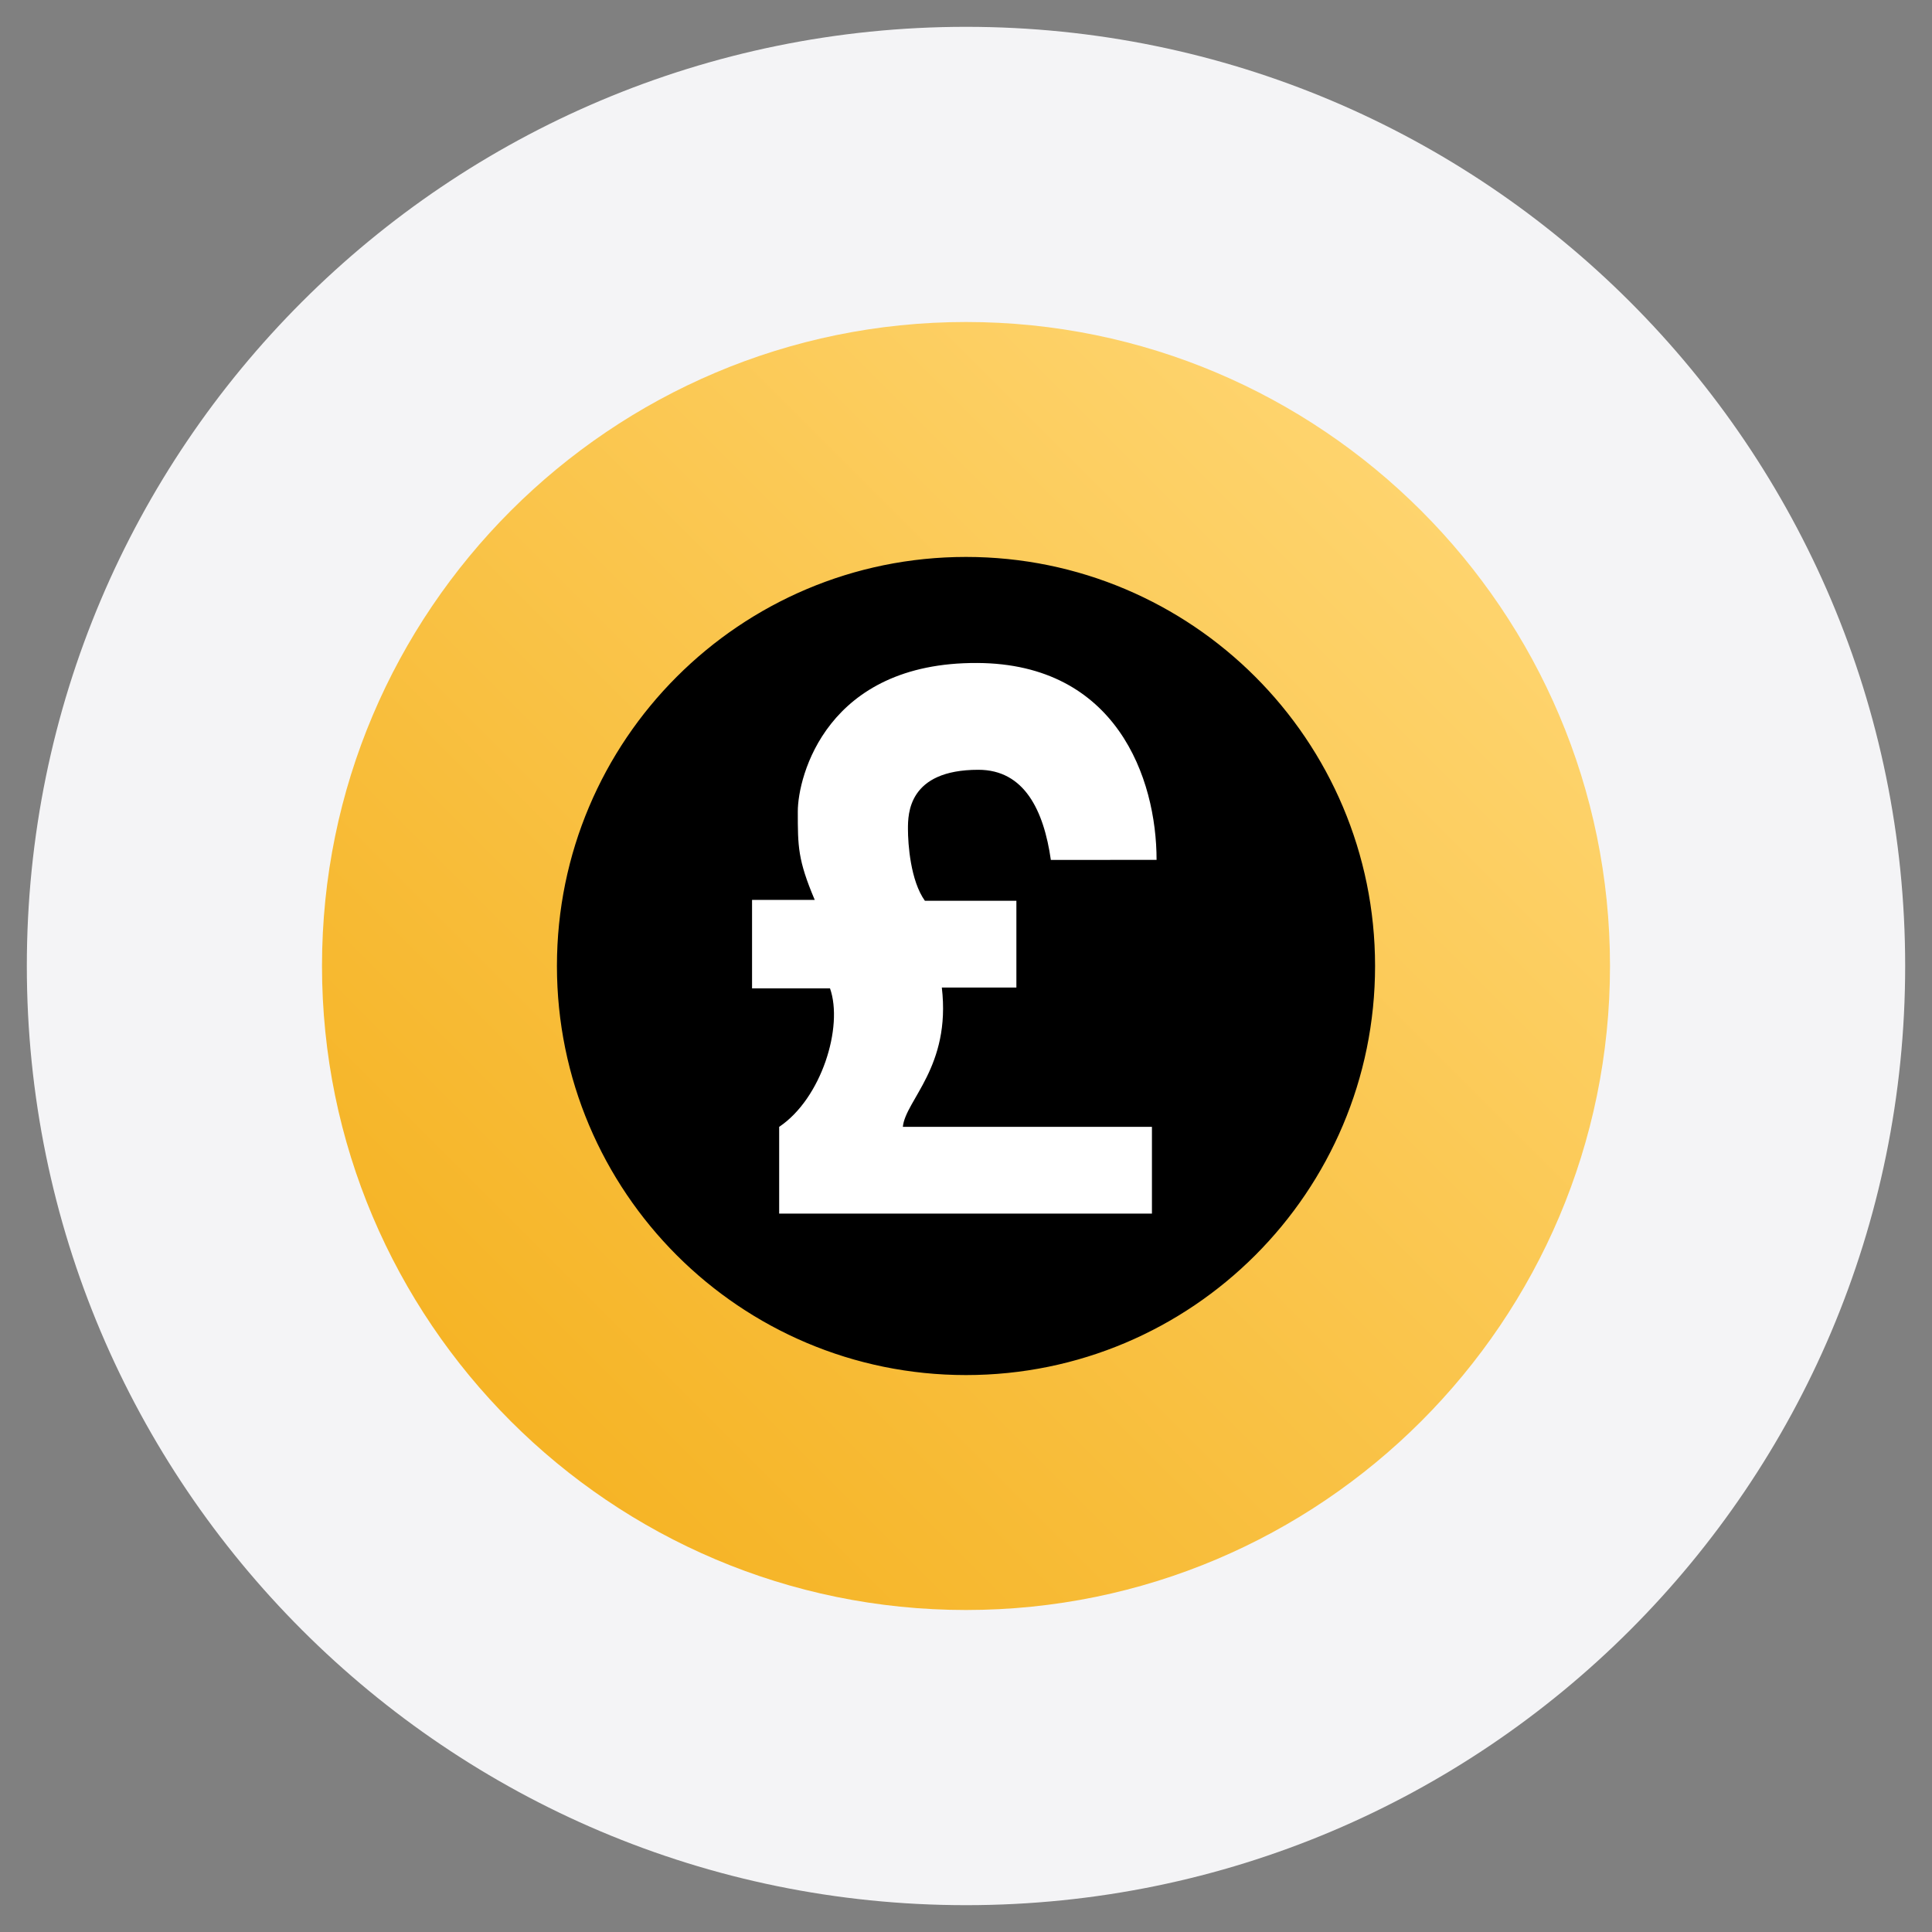
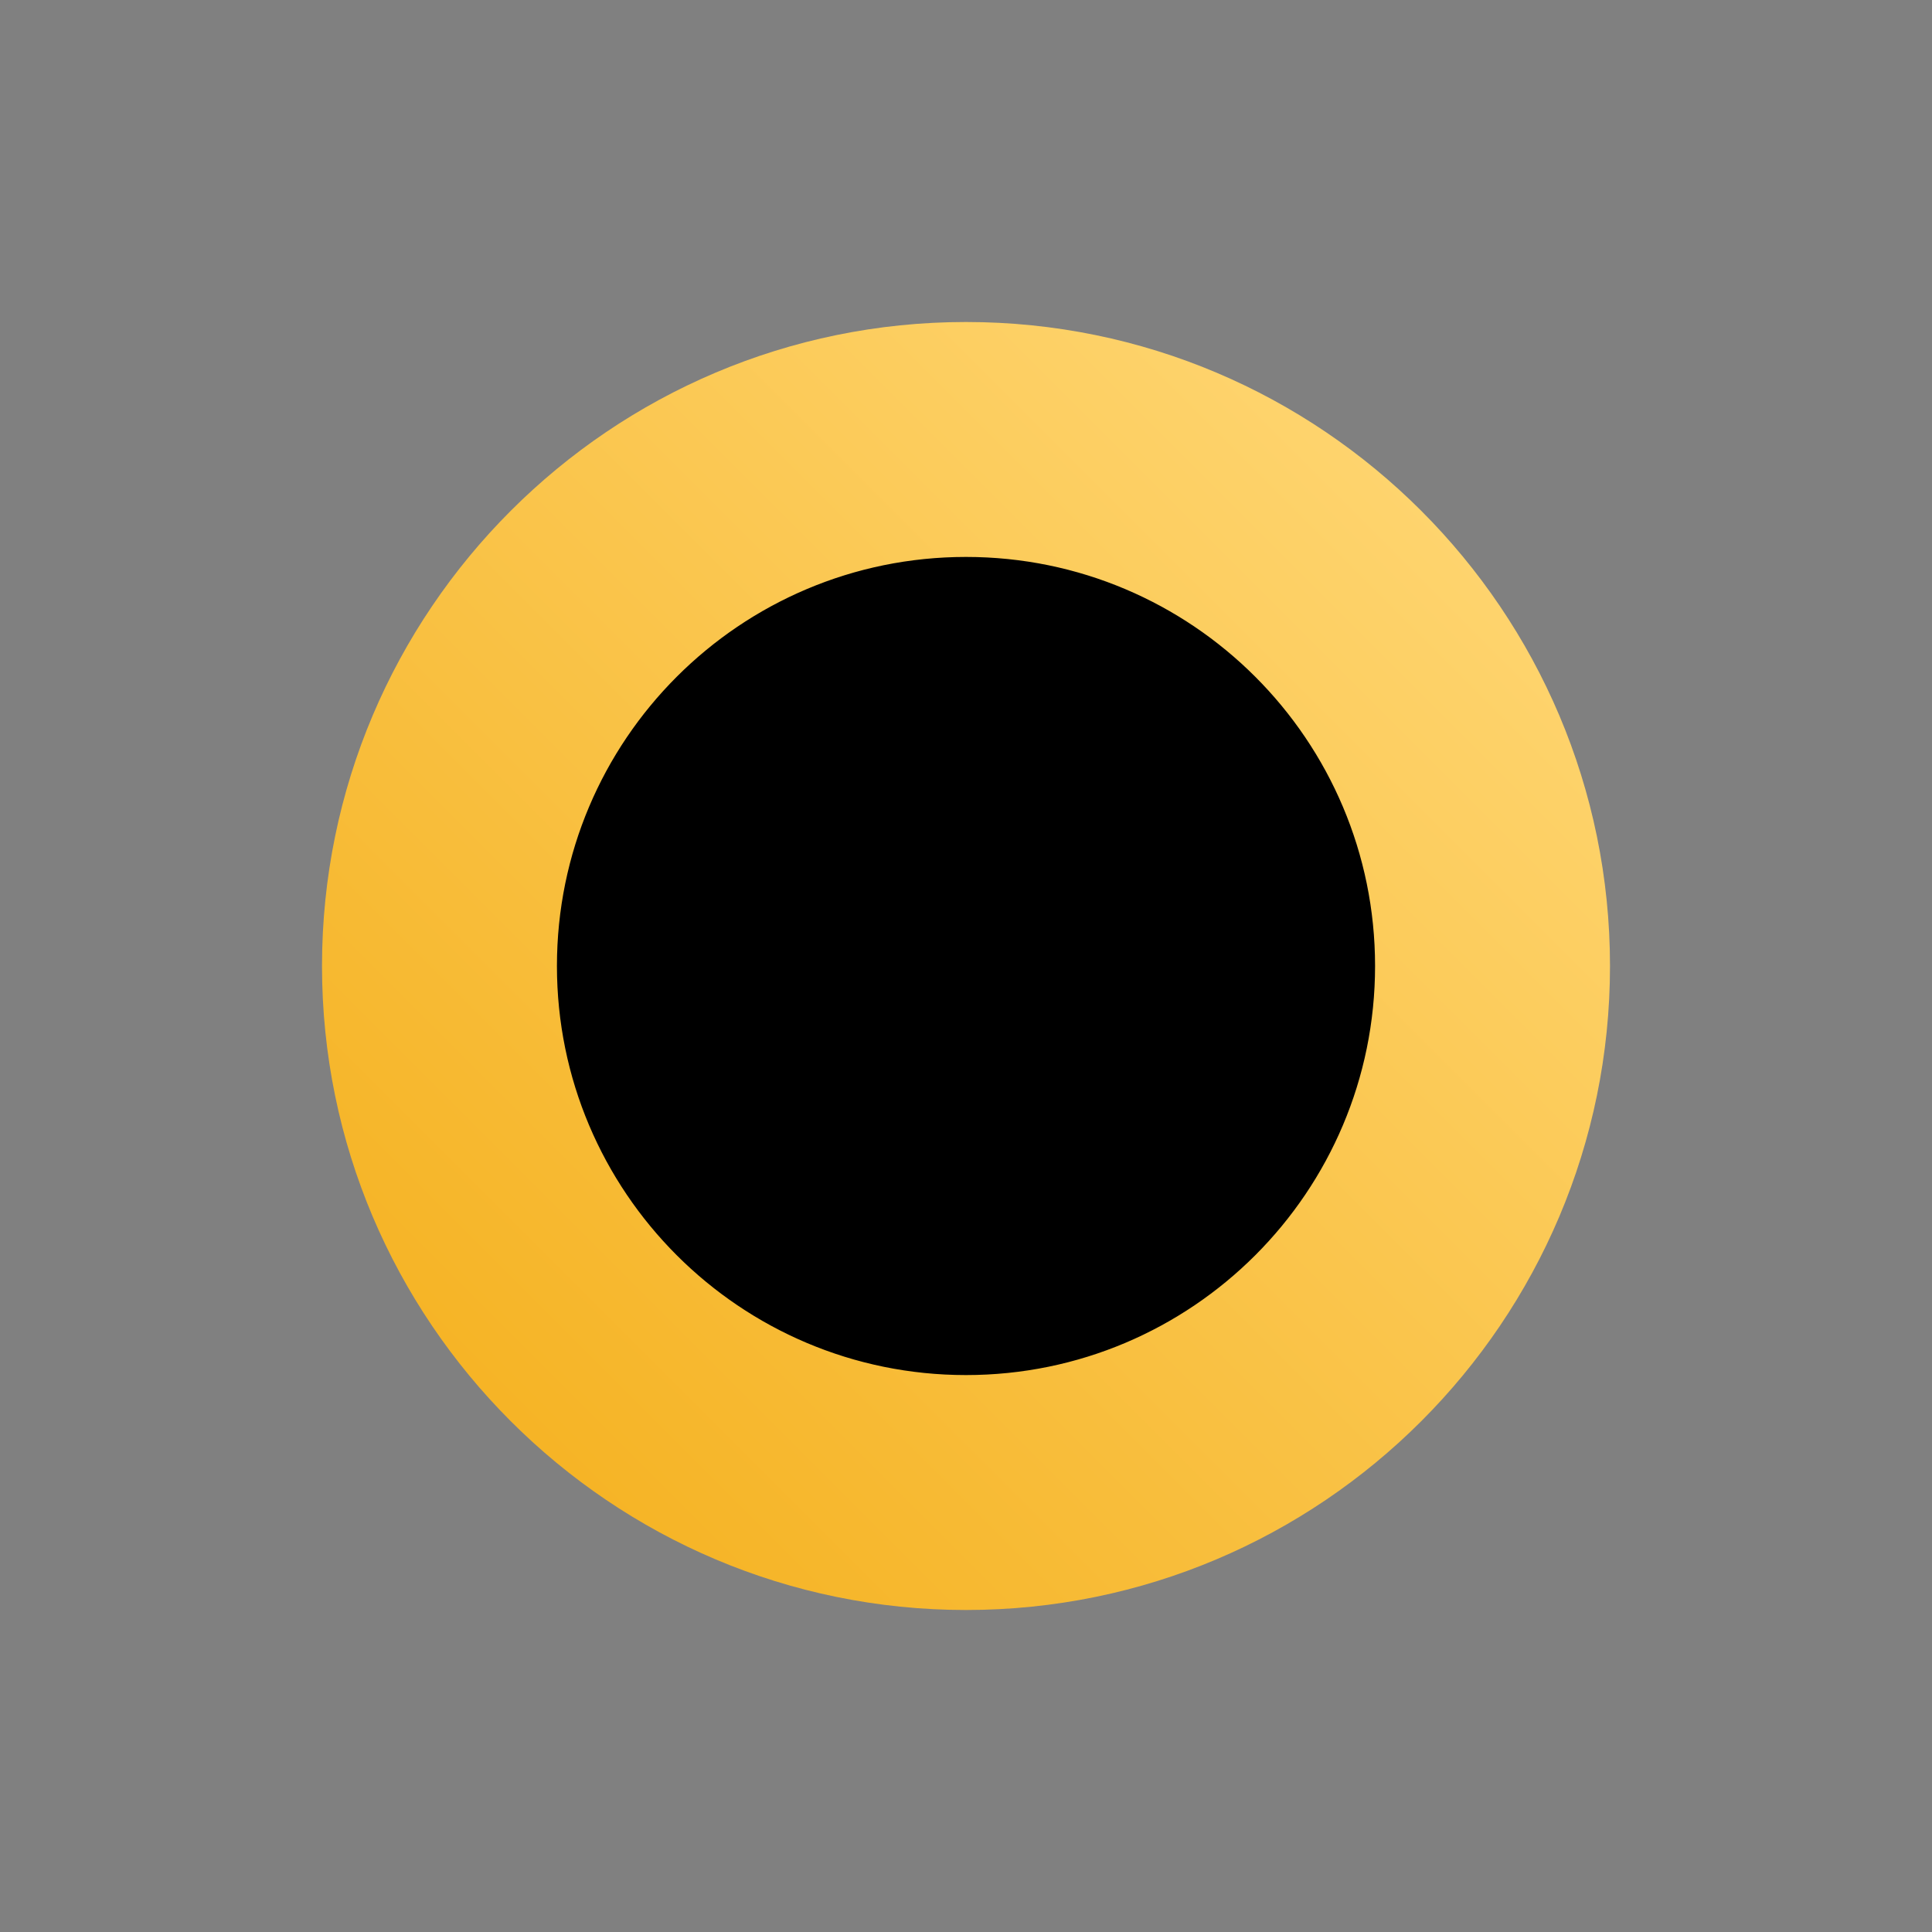
<svg xmlns="http://www.w3.org/2000/svg" width="100%" height="100%" viewBox="0 0 150 150" version="1.1" xml:space="preserve" style="fill-rule:evenodd;clip-rule:evenodd;">
  <rect x="0" y="0" width="150" height="150" fill="#808080" stroke="none" />
  <g>
-     <path d="M75,2.083c-40.25,0 -72.917,32.625 -72.917,72.917c0,40.25 32.667,72.917 72.917,72.917c40.25,-0 72.917,-32.625 72.917,-72.917c-0,-40.292 -32.667,-72.917 -72.917,-72.917Z" style="fill:#f4f4f6;fill-rule:nonzero;" />
    <path d="M75,125c-27.583,0 -50,-22.417 -50,-50c0,-27.583 22.417,-50 50,-50c27.583,0 50,22.417 50,50c0,27.583 -22.417,50 -50,50Z" style="fill:url(#_Linear1);fill-rule:nonzero;" />
    <g>
      <path id="path2864" d="M75,106.25c17.258,0 31.25,-13.992 31.25,-31.25c0,-17.258 -13.992,-31.25 -31.25,-31.25c-17.258,-0 -31.25,13.992 -31.25,31.25c0,17.258 13.992,31.25 31.25,31.25Z" style="fill-rule:nonzero;stroke:#000;stroke-width:1.02px;" />
-       <path id="path2868" d="M89.436,87.489l0,6.736l-28.942,0l0,-6.736c3.289,-2.203 4.999,-7.773 3.947,-10.754l-6.052,0l0,-6.866l4.867,0c-1.315,-3.109 -1.315,-4.145 -1.315,-6.866c-0,-2.72 2.237,-11.591 13.944,-11.529c10.781,0.057 13.911,8.94 13.911,15.286l-8.208,0.005c-0.549,-3.843 -2.059,-6.999 -5.627,-6.999c-5.459,-0 -5.468,3.431 -5.468,4.598c-0,1.166 0.196,4.015 1.315,5.571l7.104,-0l-0,6.736l-5.789,-0c0.723,6.154 -2.828,8.745 -3.026,10.818l19.339,-0Z" style="fill:#fff;fill-rule:nonzero;" />
    </g>
  </g>
  <defs>
    <linearGradient id="_Linear1" x1="0" y1="0" x2="1" y2="0" gradientUnits="userSpaceOnUse" gradientTransform="matrix(93.43,-93.43,93.43,93.43,17.543,132.457)">
      <stop offset="0" style="stop-color:#f3aa0f;stop-opacity:1" />
      <stop offset="1" style="stop-color:#fed46e;stop-opacity:1" />
    </linearGradient>
  </defs>
</svg>